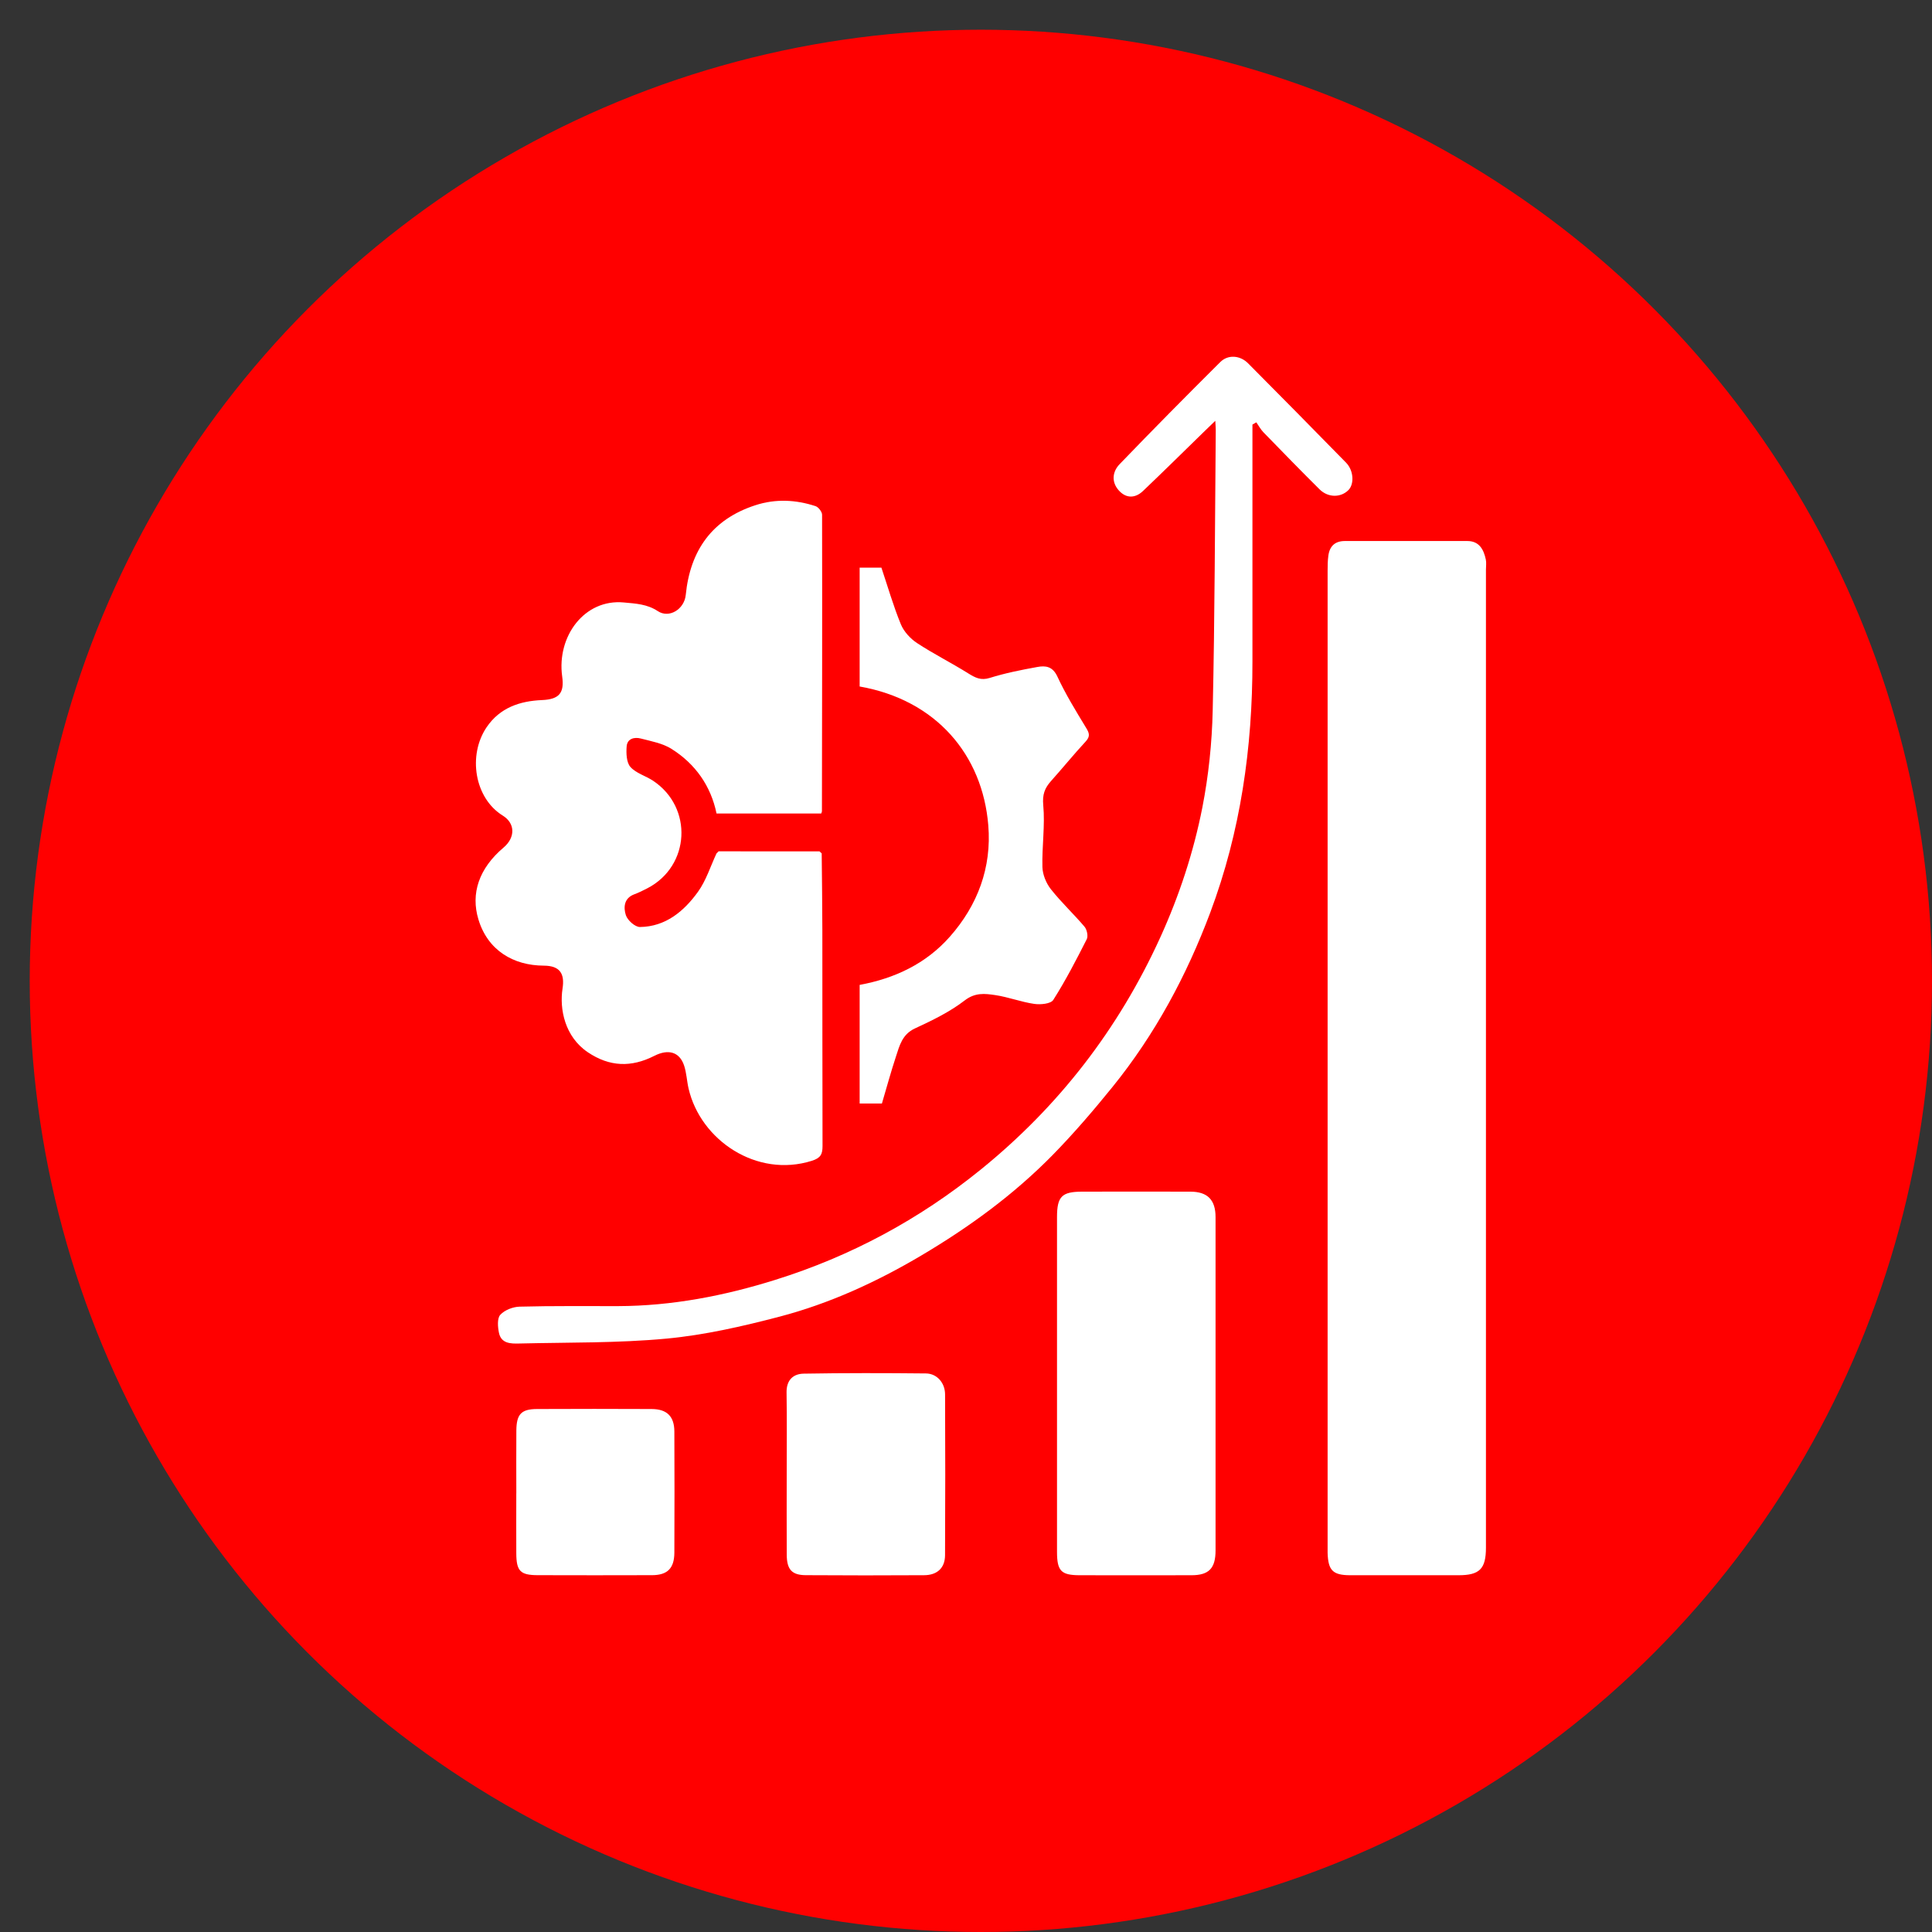
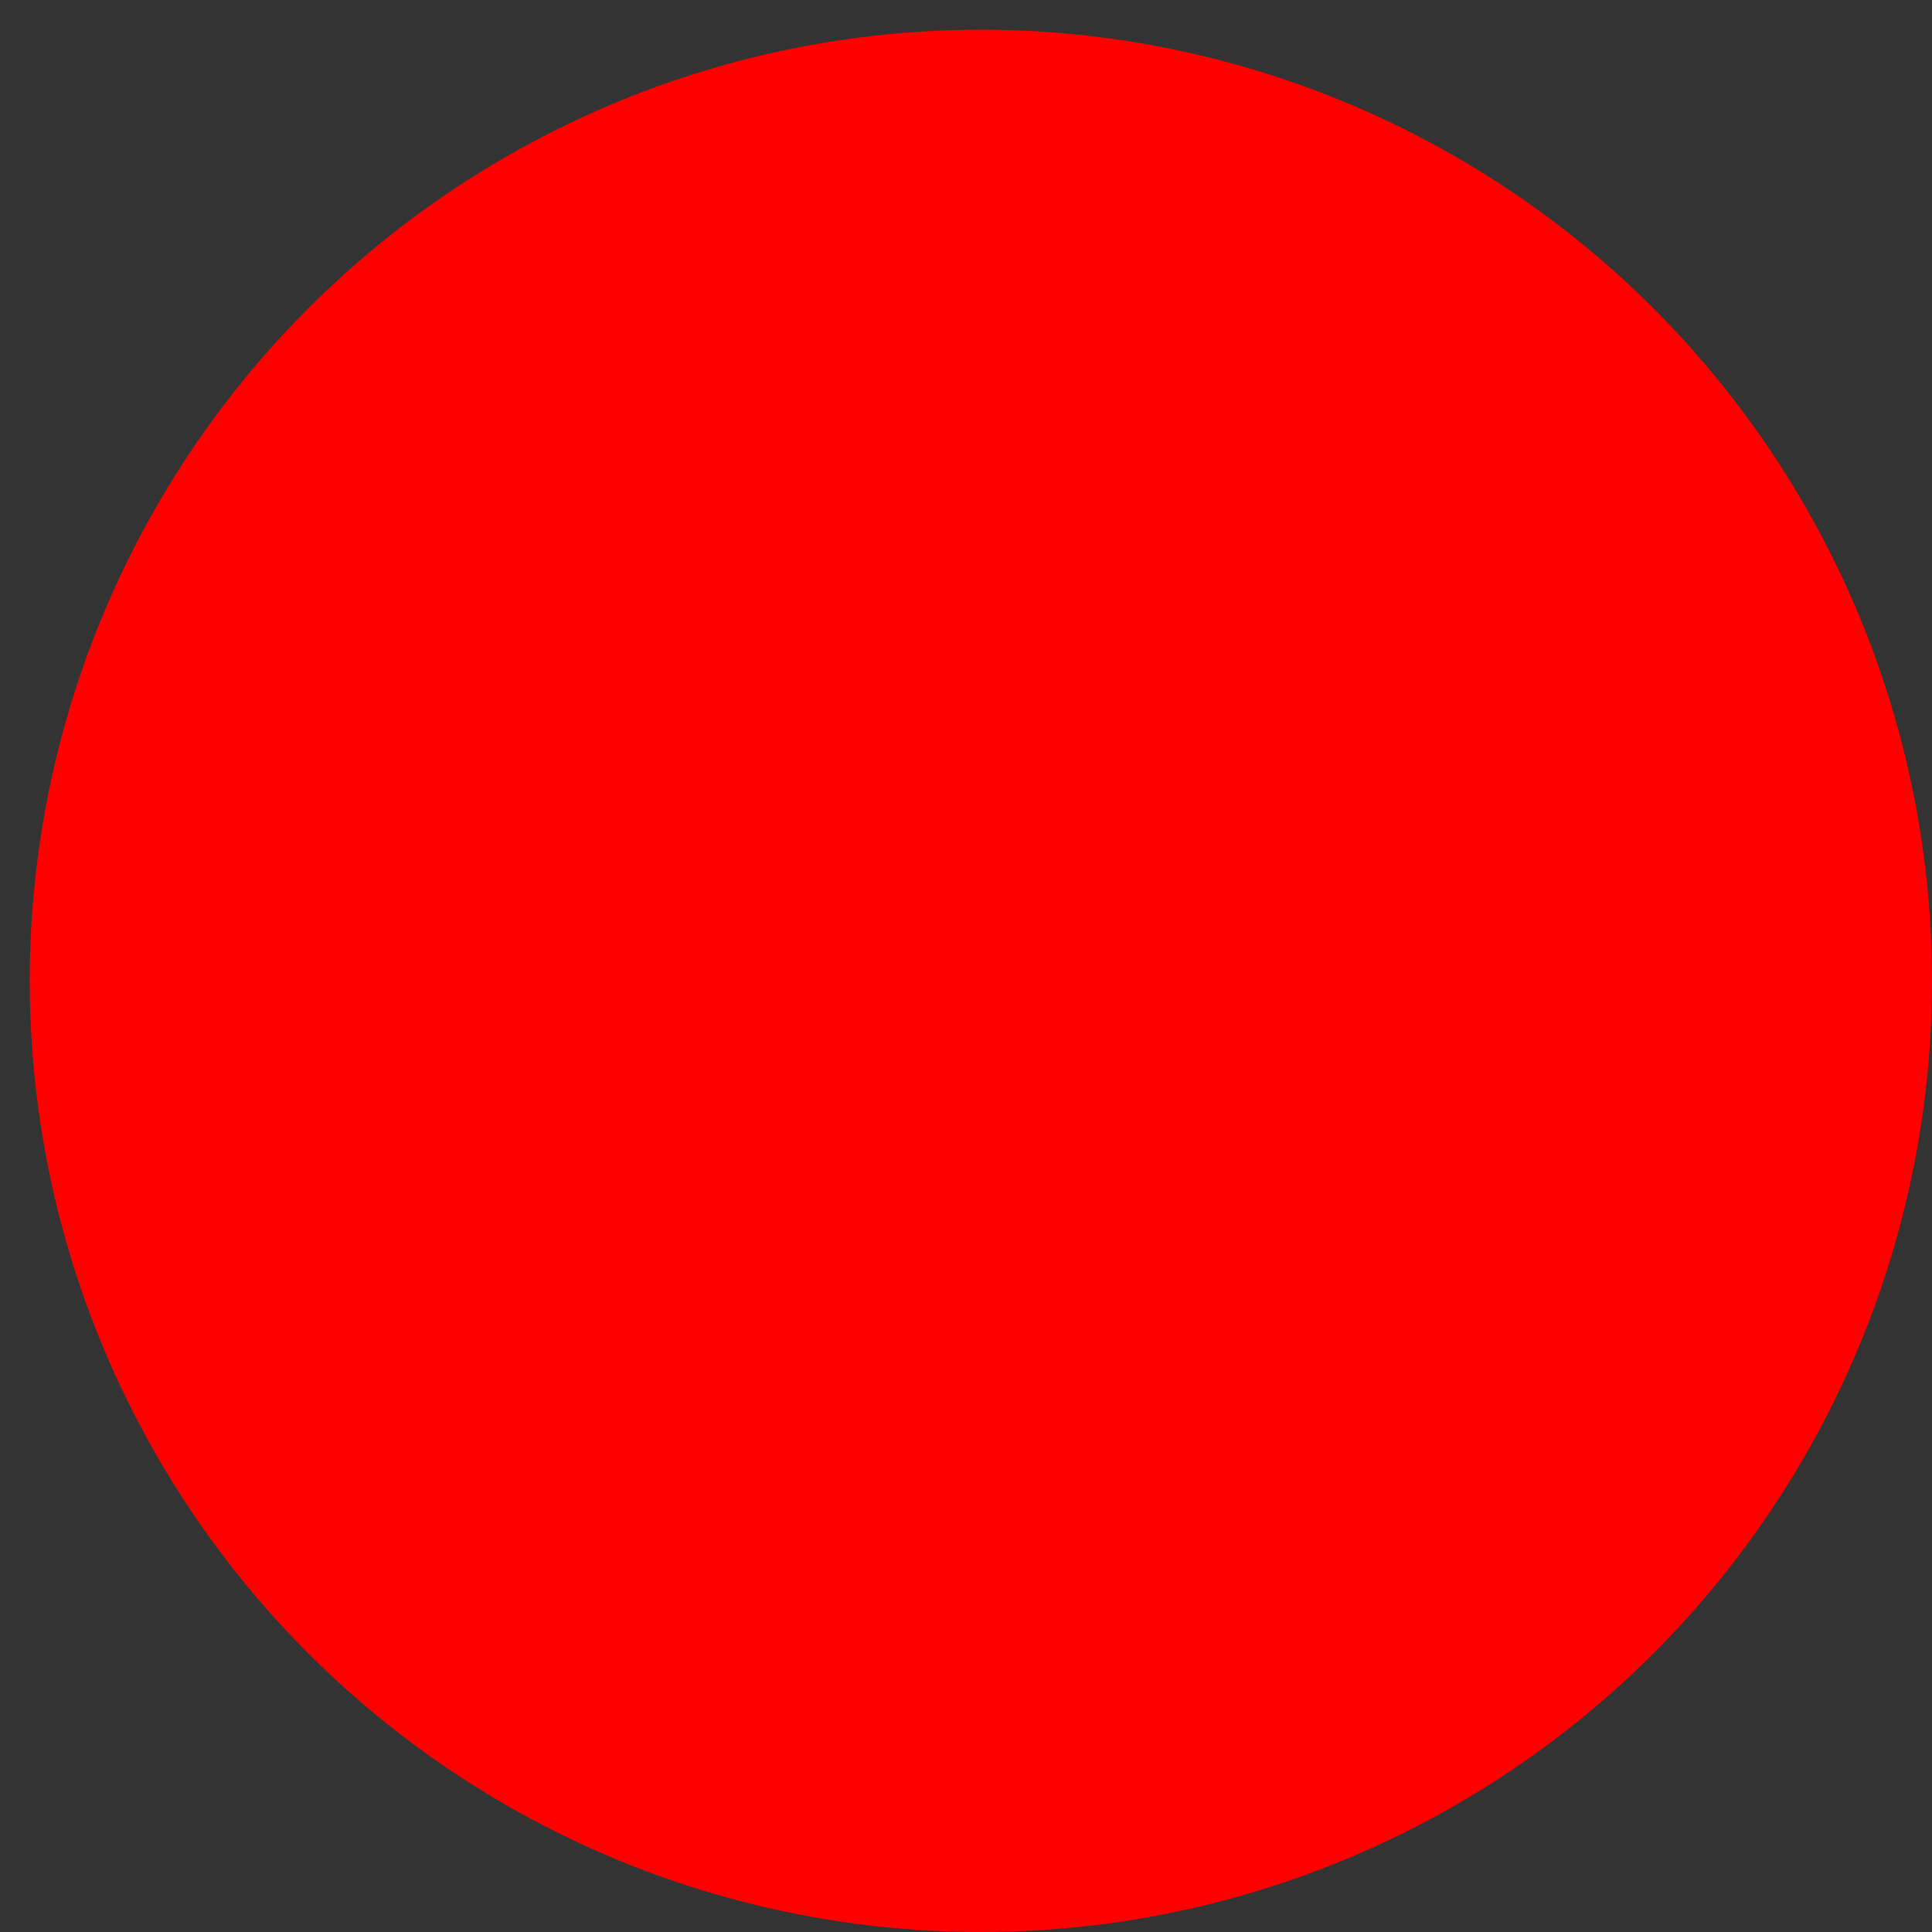
<svg xmlns="http://www.w3.org/2000/svg" width="65" height="65" viewBox="0 0 65 65" fill="none">
  <rect x="0" y="0" width="65" height="65" fill="#333333" stroke="none" />
  <circle cx="33" cy="33" r="32" fill="#FF0000" />
  <g clip-path="url(#clip0_252_595)">
    <path d="M49.993 35.64C49.993 41.116 49.993 46.593 49.993 52.069C49.993 52.783 49.78 52.997 49.069 52.997C47.852 52.997 46.636 52.999 45.42 52.997C44.839 52.994 44.683 52.834 44.666 52.24C44.664 52.154 44.666 52.068 44.666 51.982C44.666 41.058 44.666 30.135 44.666 19.21C44.666 19.039 44.668 18.865 44.691 18.696C44.734 18.372 44.917 18.201 45.251 18.202C46.623 18.205 47.995 18.199 49.368 18.202C49.766 18.203 49.917 18.485 49.989 18.825C50.012 18.936 49.993 19.054 49.993 19.169C49.993 24.66 49.993 30.15 49.993 35.641V35.64Z" fill="white" />
    <path d="M24.175 28.642C25.308 28.642 26.44 28.644 27.572 28.644C27.596 28.666 27.621 28.688 27.645 28.712C27.653 29.571 27.666 30.43 27.667 31.289C27.671 33.712 27.665 36.134 27.673 38.557C27.673 38.836 27.608 38.96 27.316 39.053C25.459 39.64 23.567 38.36 23.166 36.621C23.107 36.365 23.098 36.093 23.015 35.846C22.861 35.392 22.489 35.281 22.009 35.525C21.24 35.916 20.509 35.895 19.777 35.402C18.999 34.879 18.82 33.945 18.926 33.26C19.002 32.766 18.849 32.49 18.292 32.488C17.271 32.483 16.409 31.975 16.095 30.93C15.835 30.067 16.106 29.222 16.945 28.512C17.337 28.179 17.341 27.704 16.915 27.44C15.958 26.848 15.736 25.404 16.373 24.465C16.822 23.805 17.494 23.584 18.239 23.553C18.811 23.528 18.992 23.317 18.914 22.759C18.727 21.402 19.668 20.146 20.985 20.269C21.391 20.307 21.771 20.323 22.132 20.561C22.514 20.814 23.023 20.497 23.071 20.017C23.221 18.509 23.966 17.468 25.413 16.998C26.087 16.778 26.771 16.809 27.439 17.029C27.536 17.061 27.658 17.219 27.658 17.319C27.665 20.645 27.658 23.969 27.653 27.295C27.653 27.309 27.645 27.322 27.629 27.369H24.107C23.917 26.445 23.397 25.701 22.59 25.194C22.29 25.006 21.91 24.938 21.56 24.847C21.343 24.79 21.102 24.849 21.083 25.113C21.065 25.344 21.076 25.652 21.209 25.803C21.399 26.016 21.723 26.102 21.973 26.268C23.324 27.167 23.22 29.137 21.784 29.883C21.638 29.959 21.489 30.033 21.335 30.09C20.987 30.221 20.975 30.538 21.056 30.789C21.112 30.963 21.367 31.191 21.532 31.188C22.389 31.177 23.006 30.664 23.48 30.008C23.756 29.627 23.902 29.148 24.106 28.713C24.129 28.69 24.152 28.666 24.175 28.643V28.642Z" fill="white" />
    <path d="M40.888 14.157C40.709 14.331 40.602 14.432 40.497 14.535C39.817 15.198 39.142 15.865 38.454 16.52C38.192 16.768 37.888 16.775 37.641 16.5C37.385 16.215 37.426 15.869 37.666 15.619C38.782 14.46 39.914 13.316 41.054 12.182C41.315 11.921 41.721 11.952 41.99 12.223C43.095 13.334 44.194 14.449 45.289 15.568C45.542 15.828 45.568 16.284 45.367 16.488C45.109 16.747 44.682 16.748 44.395 16.463C43.758 15.831 43.133 15.188 42.508 14.545C42.413 14.448 42.347 14.321 42.268 14.209L42.137 14.284V14.732C42.137 17.241 42.136 19.75 42.137 22.258C42.14 25.155 41.736 27.985 40.718 30.701C39.922 32.824 38.856 34.807 37.429 36.569C36.791 37.357 36.128 38.131 35.42 38.854C34.108 40.192 32.605 41.287 30.999 42.238C29.492 43.131 27.908 43.857 26.221 44.299C24.975 44.625 23.704 44.916 22.427 45.036C20.783 45.19 19.122 45.161 17.468 45.201C17.189 45.208 16.866 45.207 16.788 44.847C16.746 44.649 16.723 44.357 16.83 44.237C16.977 44.075 17.256 43.967 17.482 43.961C18.585 43.932 19.689 43.945 20.792 43.943C22.602 43.938 24.363 43.598 26.081 43.06C28.613 42.269 30.921 41.031 32.995 39.35C35.615 37.227 37.629 34.627 39.035 31.541C39.674 30.137 40.155 28.675 40.452 27.166C40.661 26.097 40.776 24.995 40.8 23.904C40.871 20.758 40.874 17.609 40.903 14.462C40.903 14.405 40.897 14.348 40.887 14.158L40.888 14.157Z" fill="white" />
-     <path d="M35.562 46.539C35.562 44.676 35.562 42.814 35.562 40.952C35.562 40.256 35.721 40.094 36.403 40.092C37.619 40.089 38.834 40.089 40.05 40.092C40.625 40.093 40.896 40.367 40.896 40.948C40.898 44.687 40.898 48.426 40.896 52.165C40.896 52.764 40.672 52.995 40.092 52.997C38.833 52.999 37.576 53 36.317 52.997C35.699 52.994 35.563 52.852 35.562 52.212C35.56 50.321 35.562 48.43 35.562 46.539Z" fill="white" />
-     <path d="M28.922 23.094V19.098H29.654C29.865 19.726 30.052 20.379 30.308 21.003C30.409 21.249 30.627 21.486 30.851 21.634C31.409 22.001 32.01 22.301 32.577 22.656C32.811 22.801 33 22.902 33.299 22.808C33.821 22.645 34.362 22.537 34.9 22.44C35.174 22.389 35.414 22.416 35.574 22.761C35.848 23.352 36.192 23.913 36.531 24.471C36.644 24.654 36.693 24.766 36.526 24.947C36.125 25.38 35.752 25.84 35.358 26.28C35.149 26.515 35.066 26.73 35.099 27.089C35.163 27.776 35.053 28.477 35.071 29.172C35.078 29.425 35.197 29.716 35.356 29.917C35.706 30.36 36.124 30.749 36.489 31.18C36.569 31.275 36.615 31.495 36.563 31.598C36.211 32.292 35.853 32.986 35.437 33.64C35.353 33.774 35.007 33.806 34.796 33.775C34.352 33.711 33.923 33.543 33.478 33.478C33.136 33.428 32.808 33.387 32.457 33.658C31.952 34.047 31.361 34.332 30.779 34.602C30.356 34.799 30.264 35.175 30.144 35.544C29.971 36.07 29.825 36.605 29.671 37.127H28.922V33.136C30.1 32.918 31.151 32.426 31.956 31.515C32.892 30.455 33.367 29.188 33.25 27.768C33.057 25.397 31.496 23.548 28.92 23.096L28.922 23.094Z" fill="white" />
    <path d="M26.468 49.556C26.468 48.654 26.477 47.752 26.463 46.849C26.456 46.432 26.685 46.221 27.04 46.215C28.41 46.191 29.781 46.194 31.152 46.208C31.52 46.211 31.795 46.522 31.796 46.913C31.804 48.717 31.805 50.521 31.795 52.327C31.792 52.756 31.527 52.994 31.092 52.996C29.764 53.004 28.435 53.004 27.107 52.995C26.64 52.992 26.472 52.803 26.469 52.307C26.464 51.391 26.468 50.473 26.468 49.557V49.556Z" fill="white" />
    <path d="M17.371 50.237C17.371 49.534 17.366 48.832 17.372 48.13C17.377 47.58 17.536 47.408 18.064 47.405C19.351 47.399 20.638 47.399 21.924 47.405C22.436 47.407 22.685 47.649 22.688 48.158C22.694 49.519 22.694 50.881 22.688 52.241C22.685 52.764 22.455 52.992 21.944 52.995C20.658 52.999 19.37 52.999 18.084 52.995C17.502 52.992 17.373 52.855 17.37 52.257C17.366 51.583 17.37 50.91 17.37 50.237H17.371Z" fill="white" />
-     <path d="M27.645 28.713C27.621 28.69 27.597 28.668 27.572 28.645C27.597 28.667 27.621 28.689 27.645 28.713Z" fill="white" />
  </g>
  <defs>
    <clipPath id="clip0_252_595">
-       <rect width="34" height="41" fill="white" transform="translate(16 12)" />
-     </clipPath>
+       </clipPath>
  </defs>
</svg>